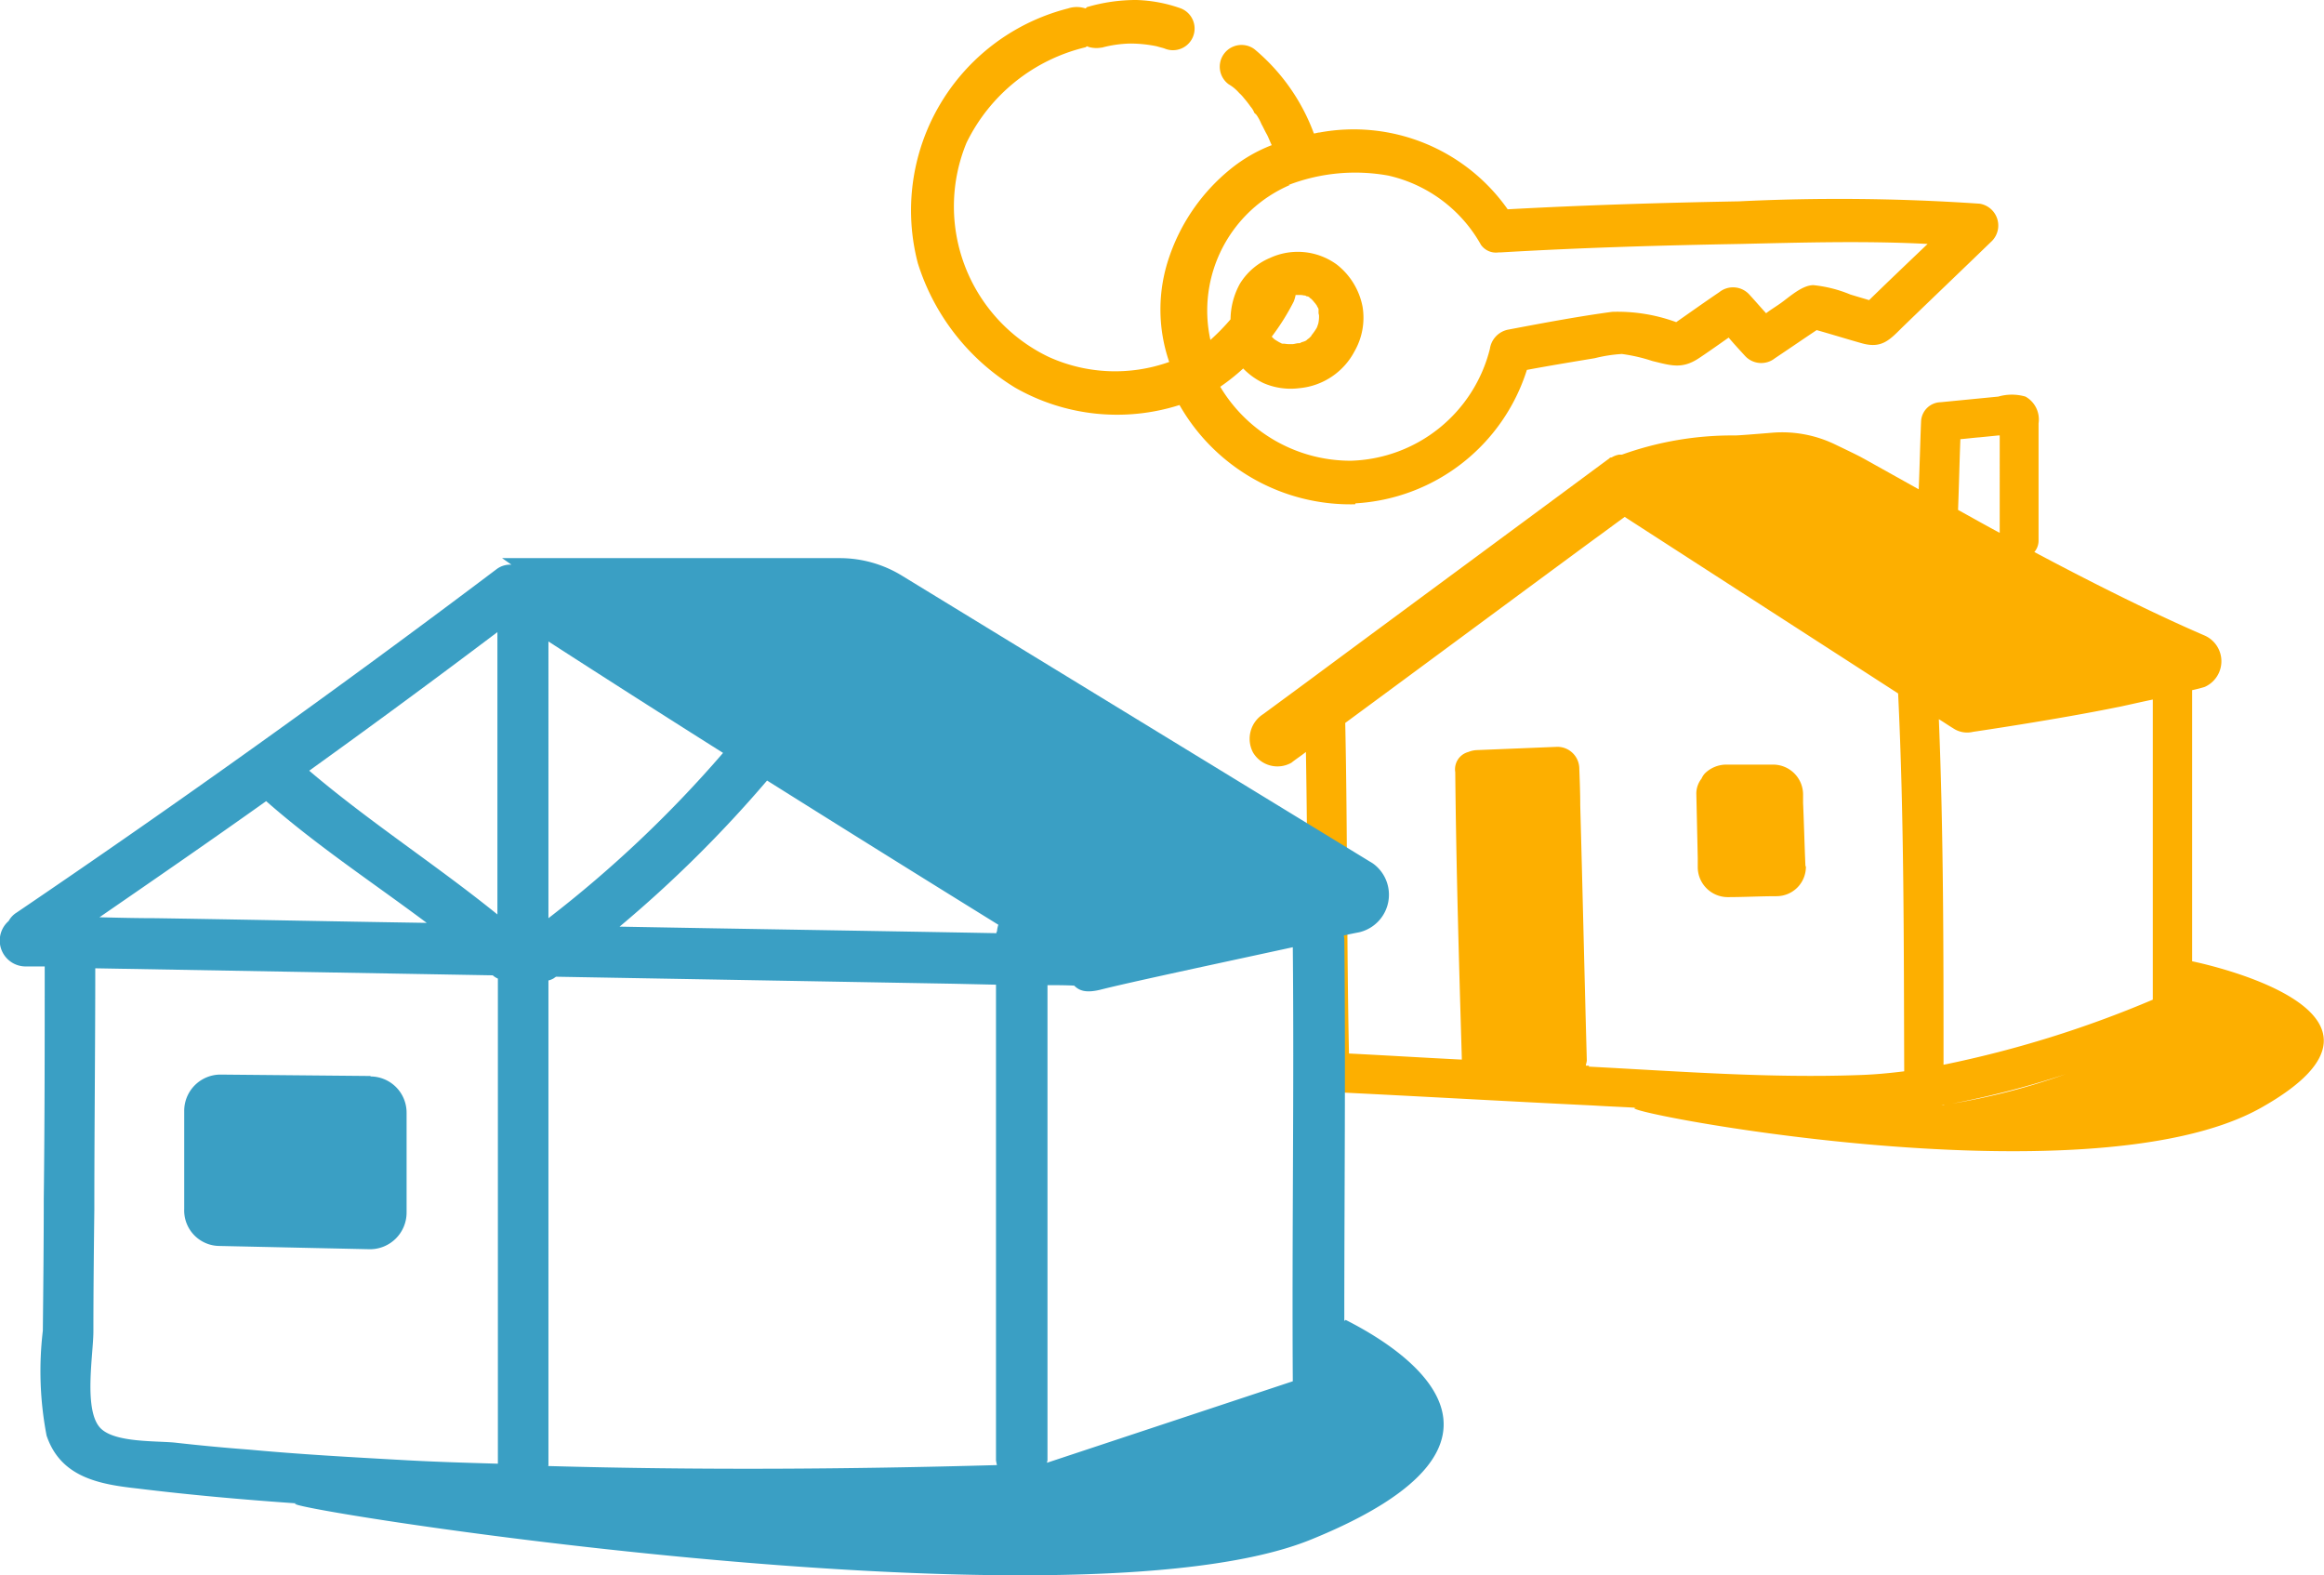
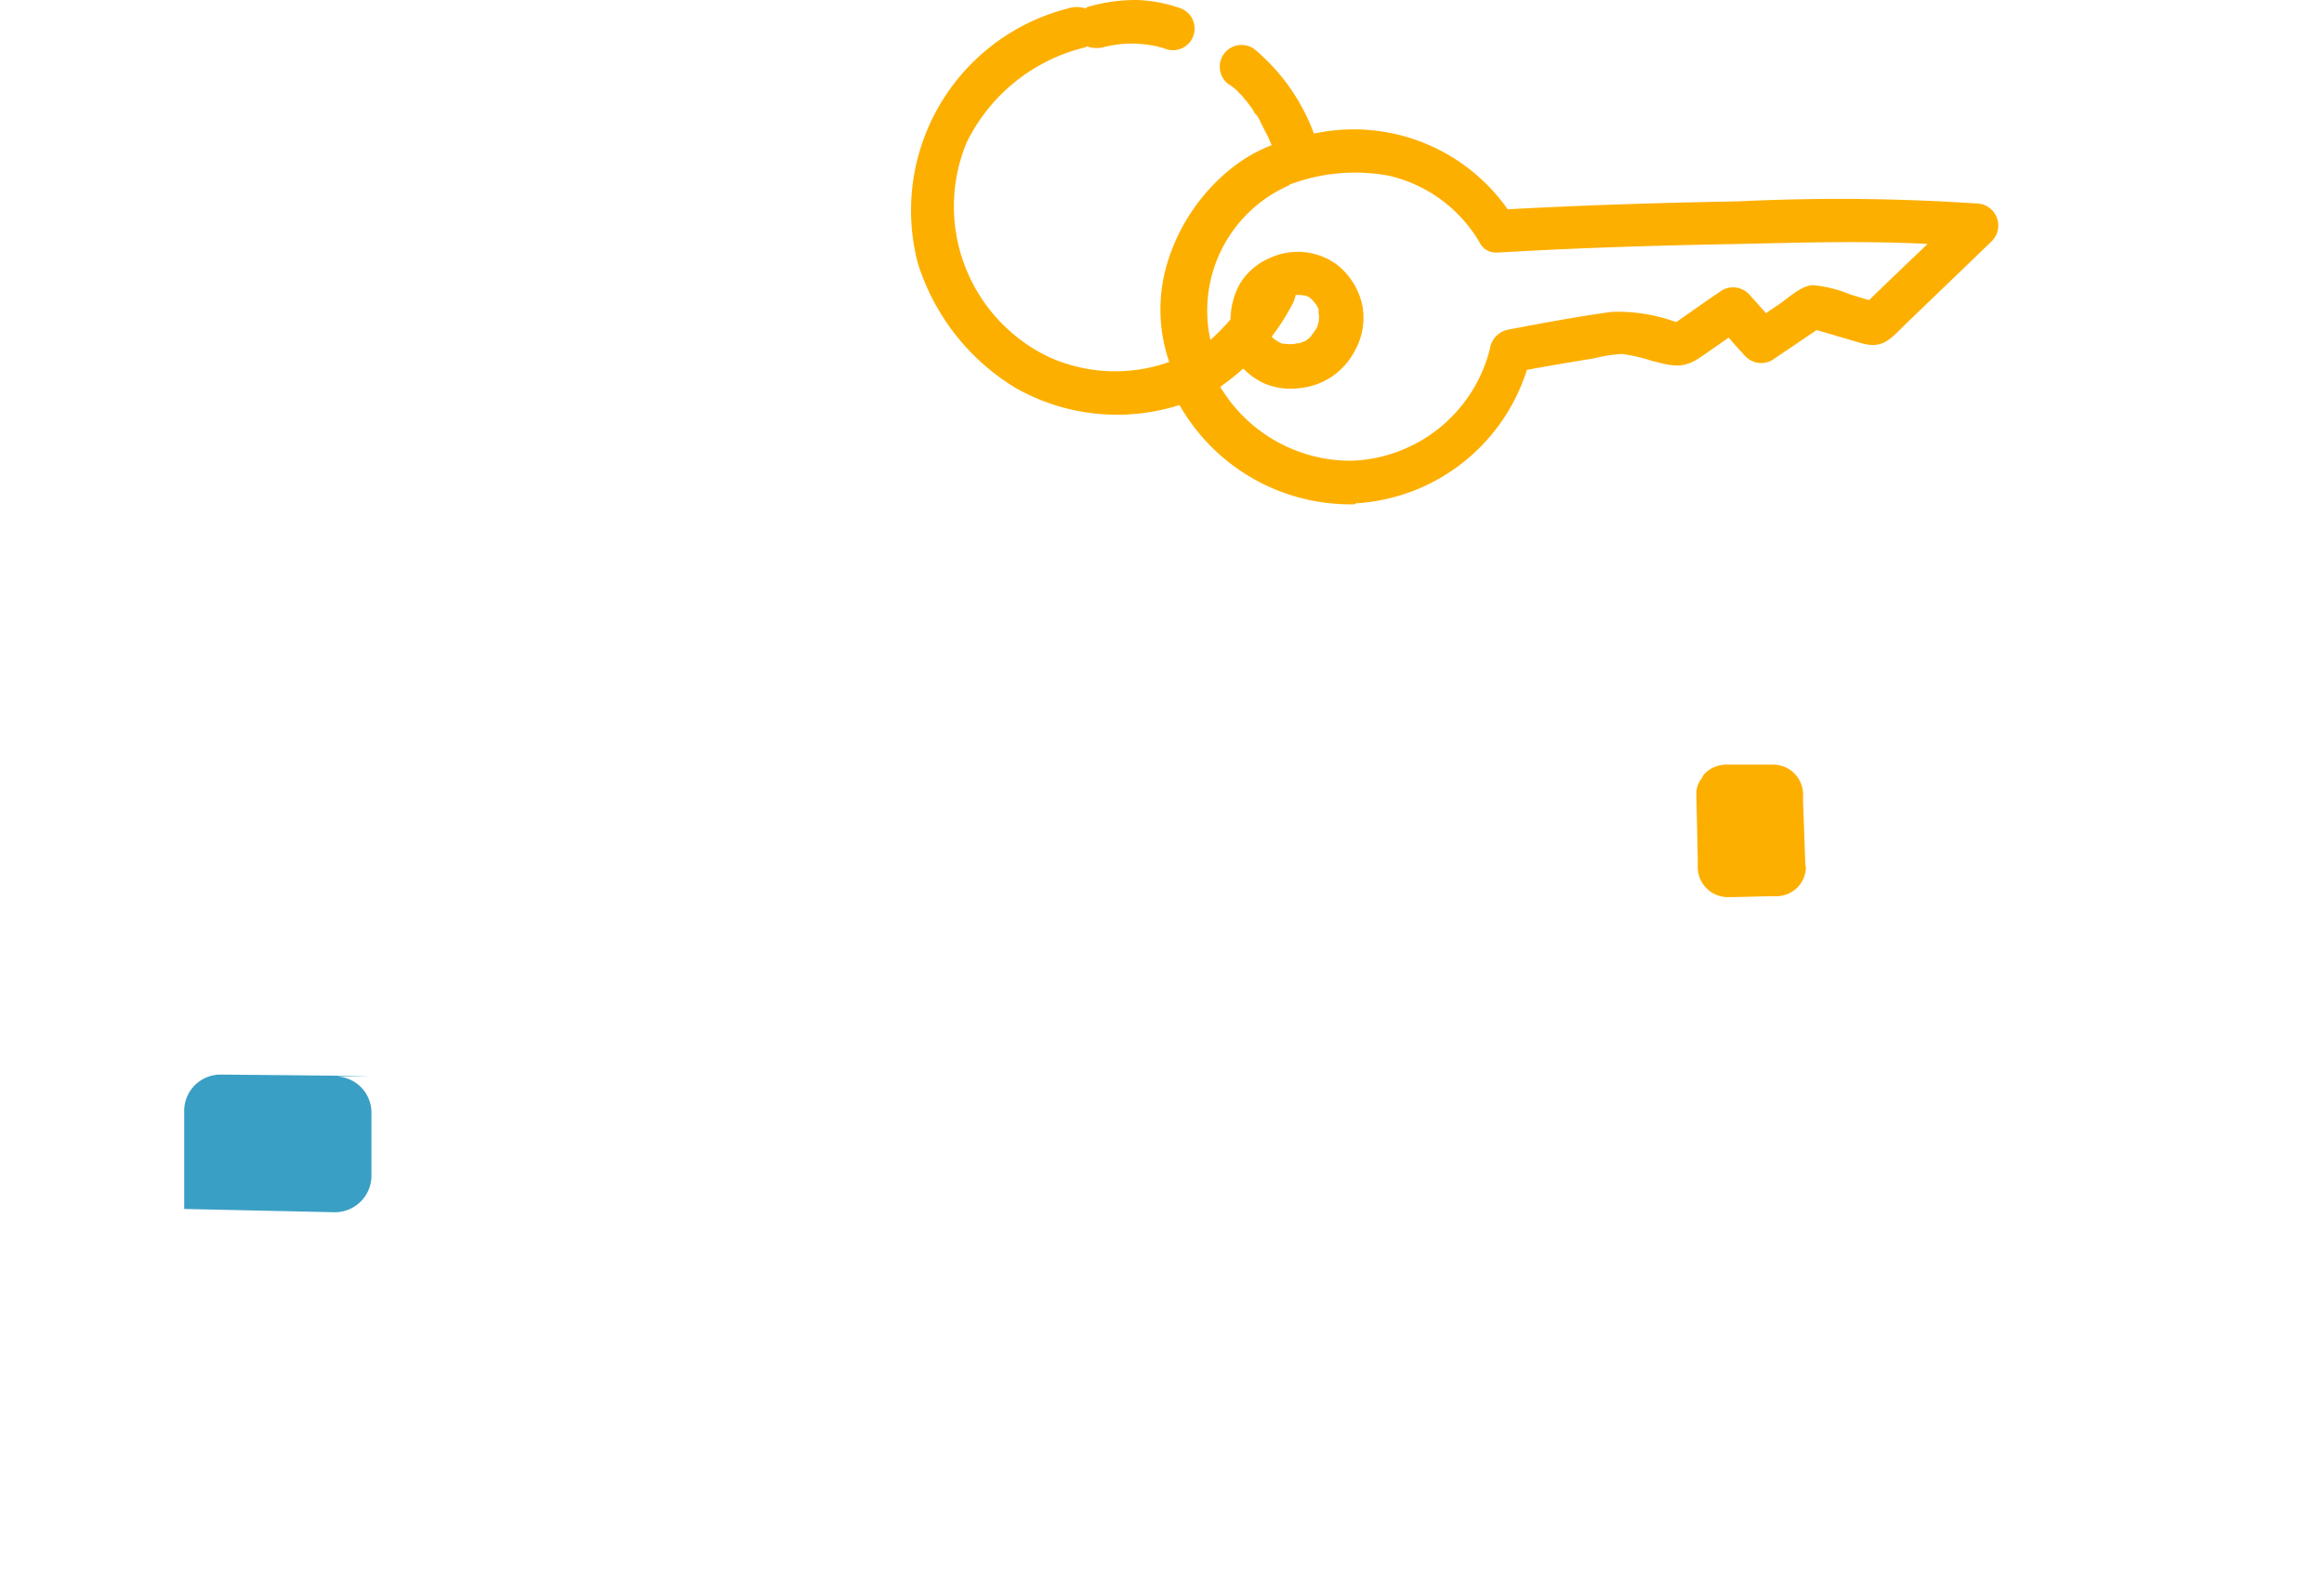
<svg xmlns="http://www.w3.org/2000/svg" width="49.642" height="33.644" viewBox="0 0 49.642 33.644">
  <g id="NEW_PICTOS_SITE_MORLAIX-17" transform="translate(-3.655 -9.82)">
    <g id="Groupe_547" data-name="Groupe 547">
      <path id="Tracé_32876" data-name="Tracé 32876" d="M32.61,20.57a4.085,4.085,0,0,0,3.66-2.85c.48-.09.97-.17,1.45-.25a3.153,3.153,0,0,1,.58-.09,3.606,3.606,0,0,1,.65.15c.41.1.64.18,1.01-.07.21-.14.42-.29.62-.43.11.13.23.26.34.38a.47.47,0,0,0,.65.06c.3-.2.59-.4.89-.6.32.09.64.19.96.28.42.12.59-.06.86-.33.63-.61,1.27-1.22,1.9-1.83a.472.472,0,0,0-.24-.82,44.076,44.076,0,0,0-5.14-.05c-1.65.03-3.29.08-4.94.17a4.02,4.02,0,0,0-4.02-1.64c-.04,0-.08.02-.12.02a4.264,4.264,0,0,0-1.27-1.8.465.465,0,0,0-.55.75.87.87,0,0,1,.21.17c-.07-.1,0,.01.03.03a.9.9,0,0,1,.09.1,2.2,2.2,0,0,1,.14.18.413.413,0,0,1,.07.11.1.1,0,0,0,.04.05c.03.04.02.04-.01-.02a1.046,1.046,0,0,1,.13.23c.04.07.07.14.11.21s.07.16.11.24a3.255,3.255,0,0,0-.88.51,4.127,4.127,0,0,0-1.31,1.88,3.439,3.439,0,0,0,0,2.24,3.432,3.432,0,0,1-2.58-.11,3.564,3.564,0,0,1-1.75-4.57,3.818,3.818,0,0,1,2.54-2.04c.01,0,.02-.02.04-.02a.031.031,0,0,1,.02.01.6.6,0,0,0,.35,0,.254.254,0,0,0-.07.02,2.571,2.571,0,0,1,.61-.09,2.784,2.784,0,0,1,.58.06c.06.02.12.03.17.05a.462.462,0,0,0,.34-.86,3.075,3.075,0,0,0-.95-.18,3.7,3.7,0,0,0-1.05.15c-.01,0-.02.02-.04.03a.585.585,0,0,0-.37,0,4.451,4.451,0,0,0-3.21,5.44,4.789,4.789,0,0,0,2.08,2.66,4.391,4.391,0,0,0,3.51.37,4.2,4.2,0,0,0,3.75,2.12Zm-1.43-6.8a3.974,3.974,0,0,1,2.13-.2,3.033,3.033,0,0,1,1.98,1.48.392.392,0,0,0,.38.16h.05c1.7-.1,3.41-.15,5.11-.18,1.33-.03,2.67-.07,4,0-.42.4-.84.8-1.25,1.2-.13-.04-.27-.08-.4-.12a2.782,2.782,0,0,0-.79-.2c-.25,0-.53.27-.72.4-.1.07-.2.13-.29.2-.12-.13-.23-.26-.35-.39a.47.47,0,0,0-.65-.06c-.31.21-.62.43-.92.64a3.643,3.643,0,0,0-1.37-.22c-.74.1-1.48.24-2.22.38a.489.489,0,0,0-.39.41,3.156,3.156,0,0,1-2.97,2.39,3.245,3.245,0,0,1-2.79-1.58,4.407,4.407,0,0,0,.49-.39,1.529,1.529,0,0,0,.43.31,1.453,1.453,0,0,0,.77.11,1.483,1.483,0,0,0,1.18-.79,1.441,1.441,0,0,0,.17-.95,1.5,1.5,0,0,0-.55-.9,1.415,1.415,0,0,0-1.43-.14,1.376,1.376,0,0,0-.64.55,1.6,1.6,0,0,0-.2.76,4.466,4.466,0,0,1-.43.44,2.921,2.921,0,0,1,1.7-3.31Zm.32,2.36h.02c.02,0,.03.01.05.02h.02c.02.01.04.02.04.03a.218.218,0,0,1,.05.04l.01.01c.02.02.04.05.06.07a.4.4,0,0,0,.03.04h0c.01.03.03.05.04.08v.06a.17.17,0,0,0,.01.07v.01a.66.66,0,0,1-.01.14h0a.254.254,0,0,1-.02.07.212.212,0,0,1-.03.07h0a1.213,1.213,0,0,1-.1.14.031.031,0,0,1-.01.02l-.04.04c-.01.01-.03.02-.05.04s-.05.03-.08.04a.212.212,0,0,0-.07.03h-.03c-.04,0-.09.02-.13.02h-.03a.66.66,0,0,1-.14-.01h-.04c-.02,0-.04-.02-.07-.03h0c-.03-.02-.07-.04-.11-.07h0l-.05-.05a4.938,4.938,0,0,0,.47-.75.737.737,0,0,0,.04-.14h.07a.375.375,0,0,1,.11.01Zm-.23,1.06h0Zm-.15,0h0Z" fill="#fdaf00" />
      <path id="Tracé_32877" data-name="Tracé 32877" d="M42.22,28.31c-.02-.45-.03-.89-.05-1.34v-.19a.64.64,0,0,0-.63-.63H40.52a.654.654,0,0,0-.45.19.413.413,0,0,0-.07.11.515.515,0,0,0-.11.34c.01.45.02.91.03,1.36v.2a.642.642,0,0,0,.64.63c.35,0,.69-.02,1.04-.02a.627.627,0,0,0,.63-.63Z" fill="#fdaf00" />
-       <path id="Tracé_32878" data-name="Tracé 32878" d="M50.48,30.35V24.56c.14-.03.24-.06.27-.07a.6.6,0,0,0-.01-1.1c-1.09-.47-2.37-1.11-3.63-1.78a.377.377,0,0,0,.09-.25v-2.5a.559.559,0,0,0-.28-.57,1.04,1.04,0,0,0-.58,0l-1.23.12a.429.429,0,0,0-.42.42c-.02.48-.03.96-.05,1.44-.43-.24-.84-.47-1.22-.68-.07-.04-.32-.16-.57-.28a2.6,2.6,0,0,0-1.32-.25c-.36.03-.74.06-.81.06a6.974,6.974,0,0,0-2.42.41h-.06a.442.442,0,0,0-.16.06.055.055,0,0,0-.05.02c-2.16,1.6-4.32,3.19-6.48,4.79l-.91.67a.625.625,0,0,0-.22.82.606.606,0,0,0,.82.22c.1-.08.21-.15.31-.23.04,2.28.03,4.56.08,6.84a.359.359,0,0,0,.19.33.4.4,0,0,0,.23.09c1.88.09,3.76.2,5.64.29.31.02.62.03.93.05-.9-.01,9.61,2.09,13.33,0s-1.47-3.13-1.47-3.13Zm-.84-5.6v6.42a23.381,23.381,0,0,1-4.47,1.39c0-2.46,0-4.92-.1-7.38.1.06.2.13.3.19a.534.534,0,0,0,.43.08h0s1.78-.26,3.1-.53c.02,0,.36-.08.74-.16ZM45.52,19.2c.14-.01.28-.03.42-.04l.4-.04h.03V21.2c-.3-.16-.6-.33-.89-.49.02-.5.03-1.01.05-1.51ZM35.8,32.49Zm1.8.09h-.07c0-.04.02-.07.02-.12-.05-1.81-.09-3.63-.14-5.44,0-.26-.01-.52-.02-.78a.469.469,0,0,0-.47-.47l-1.72.07a.526.526,0,0,0-.18.04.382.382,0,0,0-.28.43c.02,2.03.08,4.07.14,6.1v.04c-.8-.04-1.61-.09-2.41-.13-.05-2.35-.03-4.71-.08-7.06,1.78-1.31,3.56-2.63,5.34-3.94.21-.15.42-.31.63-.46,1.95,1.26,3.89,2.51,5.84,3.77.13,2.69.12,5.38.13,8.07-.32.04-.64.07-.96.08-1.92.07-3.86-.08-5.78-.18Zm7.52.85s.1-.01.14-.02a.292.292,0,0,0-.09.02h-.06Zm.23-.04a18.86,18.86,0,0,0,2.43-.63A14.135,14.135,0,0,1,45.35,33.39Z" fill="#fdaf00" />
    </g>
    <g id="Groupe_548" data-name="Groupe 548">
-       <path id="Tracé_32879" data-name="Tracé 32879" d="M11.57,32.8l-3.2-.03a.775.775,0,0,0-.78.78v2.09a.758.758,0,0,0,.75.79l3.21.07a.783.783,0,0,0,.79-.78V33.59a.773.773,0,0,0-.77-.78Z" fill="#3a9fc4" />
-       <path id="Tracé_32880" data-name="Tracé 32880" d="M32.37,38.03c0-2.72.03-5.44,0-8.16,0-.03-.01-.04-.01-.07.12-.03.23-.05.33-.07a.823.823,0,0,0,.29-1.47L22.93,22.12a2.54,2.54,0,0,0-1.34-.38H14.38l.2.14a.481.481,0,0,0-.31.09q-5.04,3.8-10.26,7.34a.485.485,0,0,0-.17.18.553.553,0,0,0,.34.97h.43c0,1.66,0,3.31-.02,4.96,0,.94-.01,1.88-.02,2.82a7.3,7.3,0,0,0,.08,2.24c.3.89,1.12,1.04,1.94,1.13,1.14.14,2.28.24,3.43.32-1.26-.03,16.48,2.87,21.64.77,5.14-2.09,1.95-4.08.74-4.69ZM9.34,26.93c1.08.95,2.28,1.74,3.43,2.6-1.93-.03-3.86-.07-5.79-.1-.4,0-.8-.01-1.2-.02C6.97,28.59,8.16,27.77,9.34,26.93Zm4.94,14.15c-.69-.02-1.38-.04-2.06-.08-1.08-.06-2.16-.12-3.24-.22q-.795-.06-1.59-.15c-.42-.04-1.27,0-1.58-.3-.38-.37-.16-1.58-.16-2.08,0-.87.01-1.73.02-2.6,0-1.72.02-3.44.02-5.15l8.49.15a.413.413,0,0,0,.11.07V41.08Zm0-11.73c-1.31-1.06-2.74-1.98-4.02-3.07q2.025-1.455,4.02-2.96v6.03Zm1.09-5.83q1.86,1.2,3.73,2.38a25.433,25.433,0,0,1-3.73,3.53Zm0,17.6V30.76a.425.425,0,0,0,.12-.05c.01-.01.03-.02.04-.03l8.5.15.9.02V41.01s.01.06.02.1c-3.19.09-6.39.11-9.59.02Zm9.57-11.4v.03c-2.68-.05-5.37-.09-8.05-.14a26.518,26.518,0,0,0,3.15-3.12q2.46,1.545,4.94,3.08a.664.664,0,0,0-.03.15Zm2.21,1.24c.58-.15,2.6-.58,4.12-.91.03,3.09-.02,6.18,0,9.27l-5.25,1.74c0-.02.01-.04.01-.06V30.86c.19,0,.38,0,.57.01.11.11.25.16.55.09Z" fill="#3a9fc4" />
+       <path id="Tracé_32879" data-name="Tracé 32879" d="M11.57,32.8l-3.2-.03a.775.775,0,0,0-.78.78v2.09l3.21.07a.783.783,0,0,0,.79-.78V33.59a.773.773,0,0,0-.77-.78Z" fill="#3a9fc4" />
    </g>
  </g>
</svg>